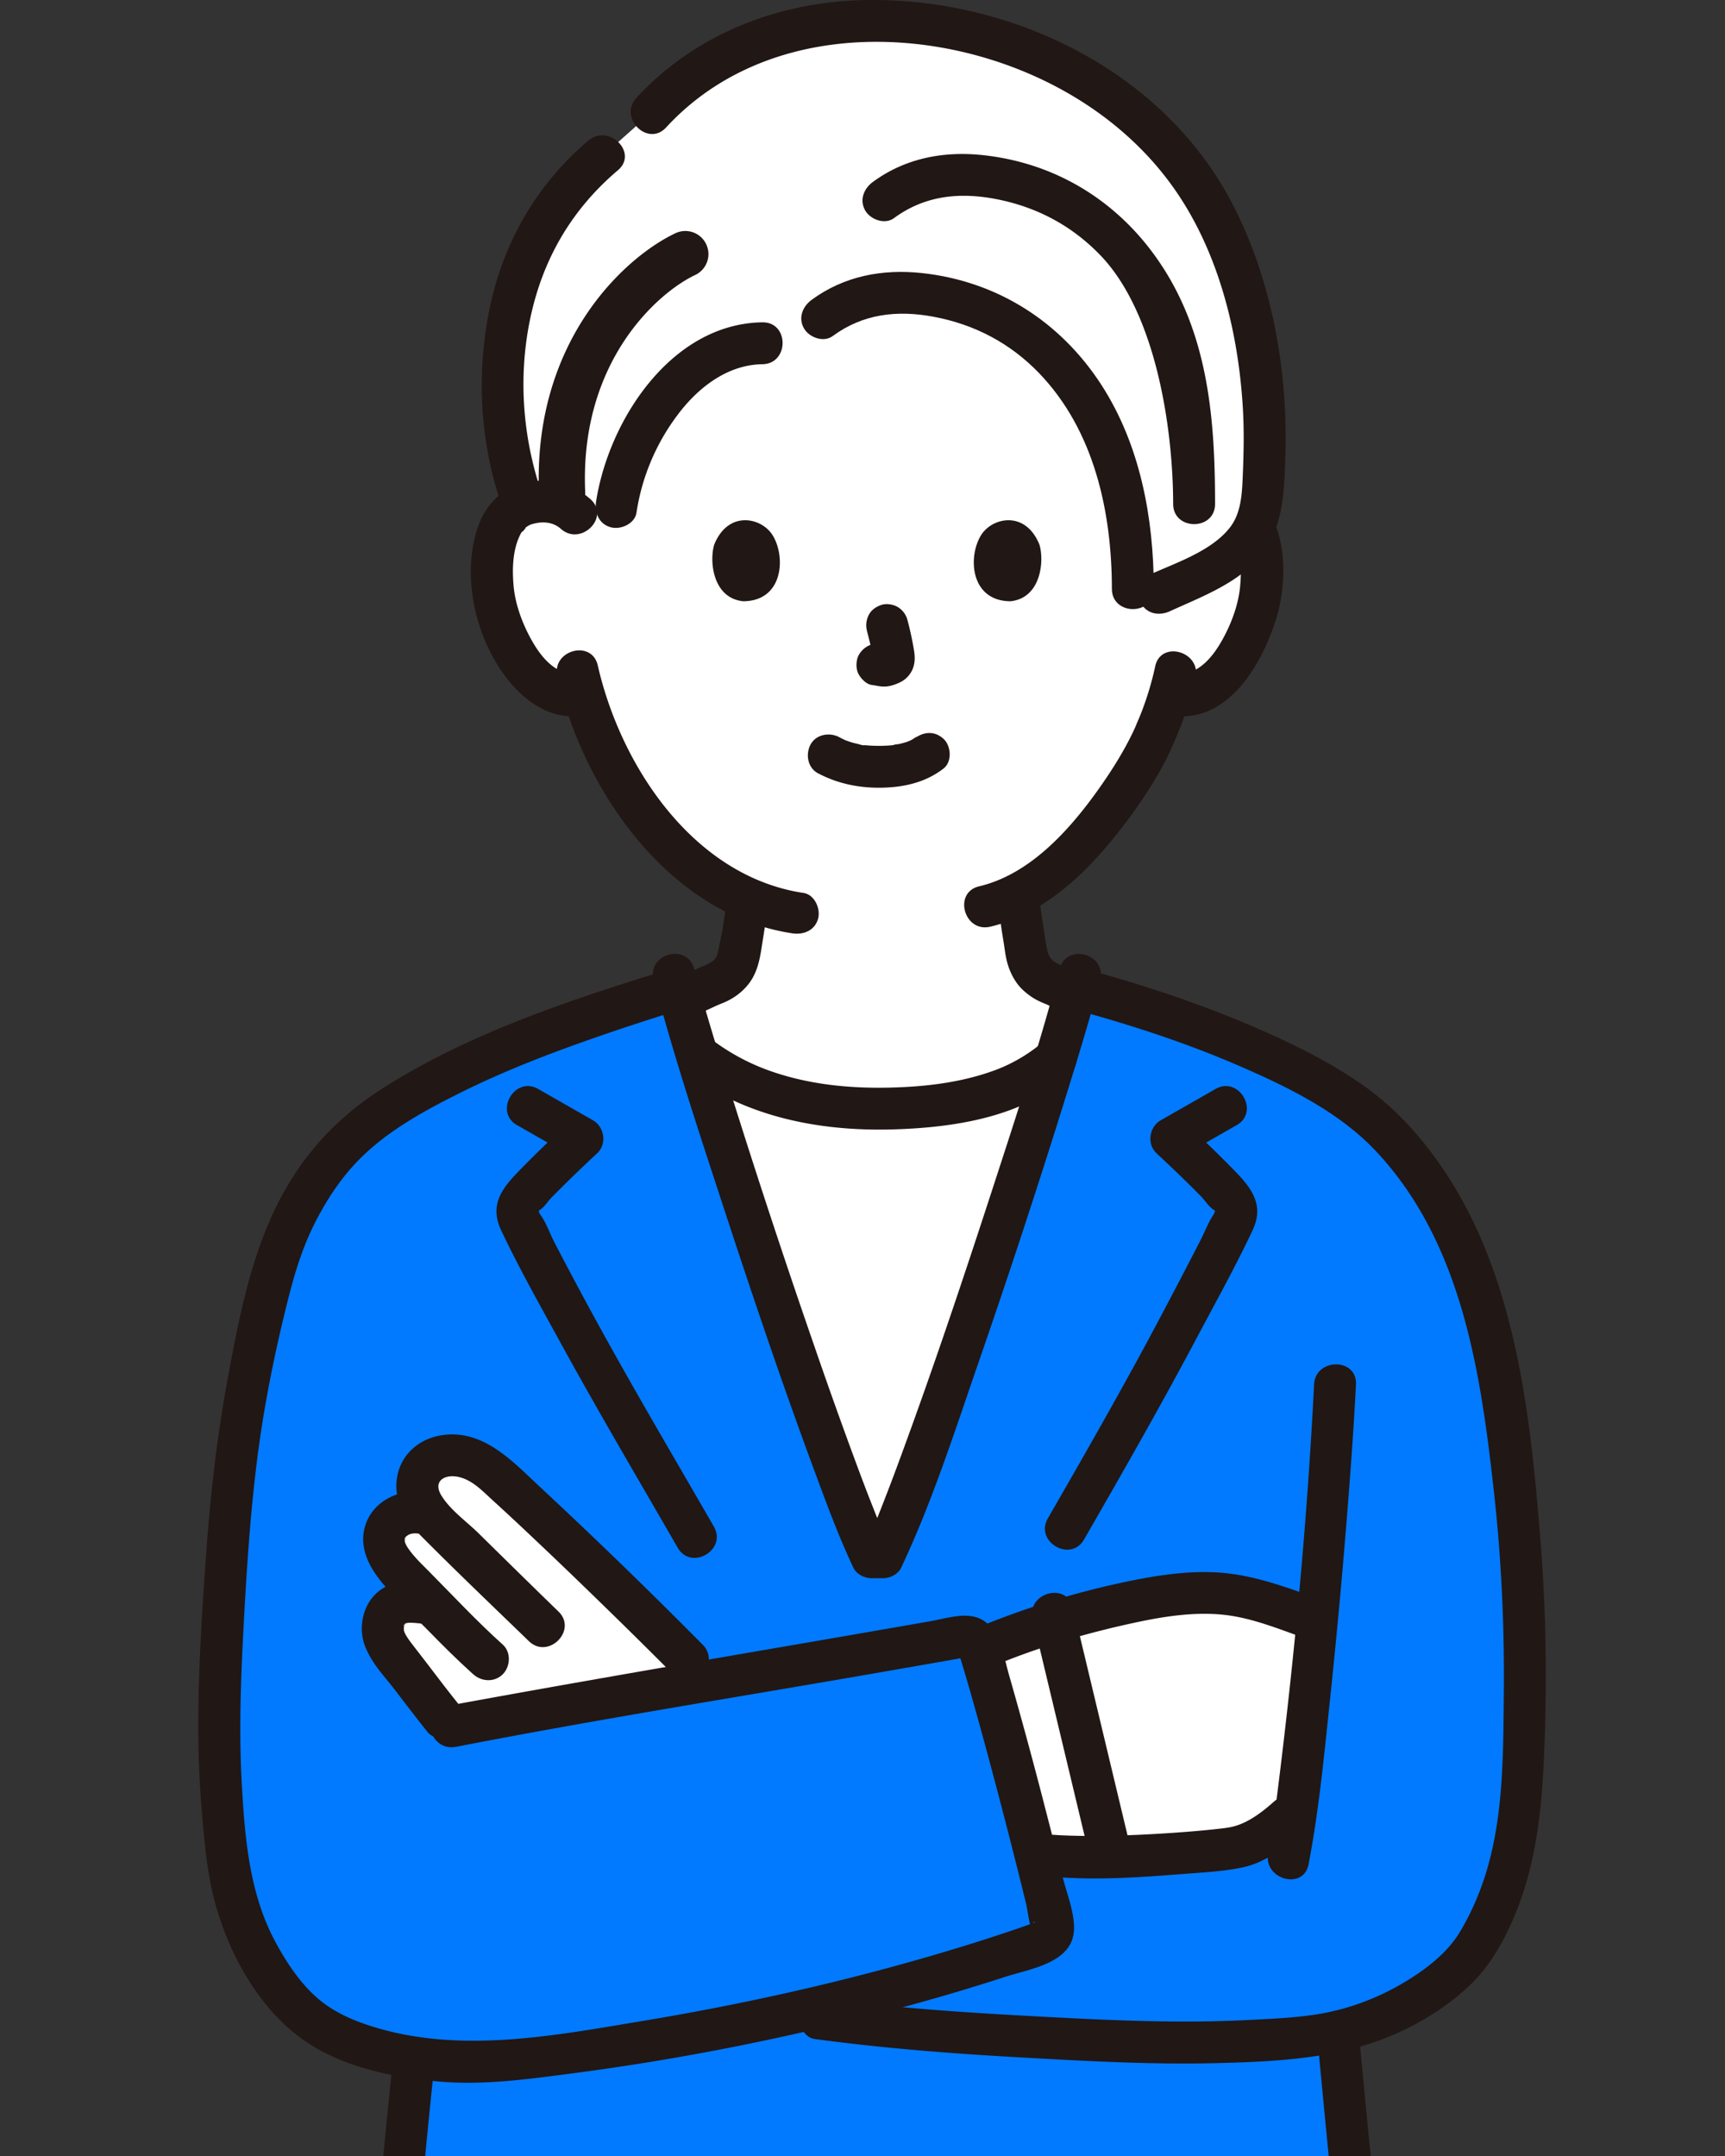
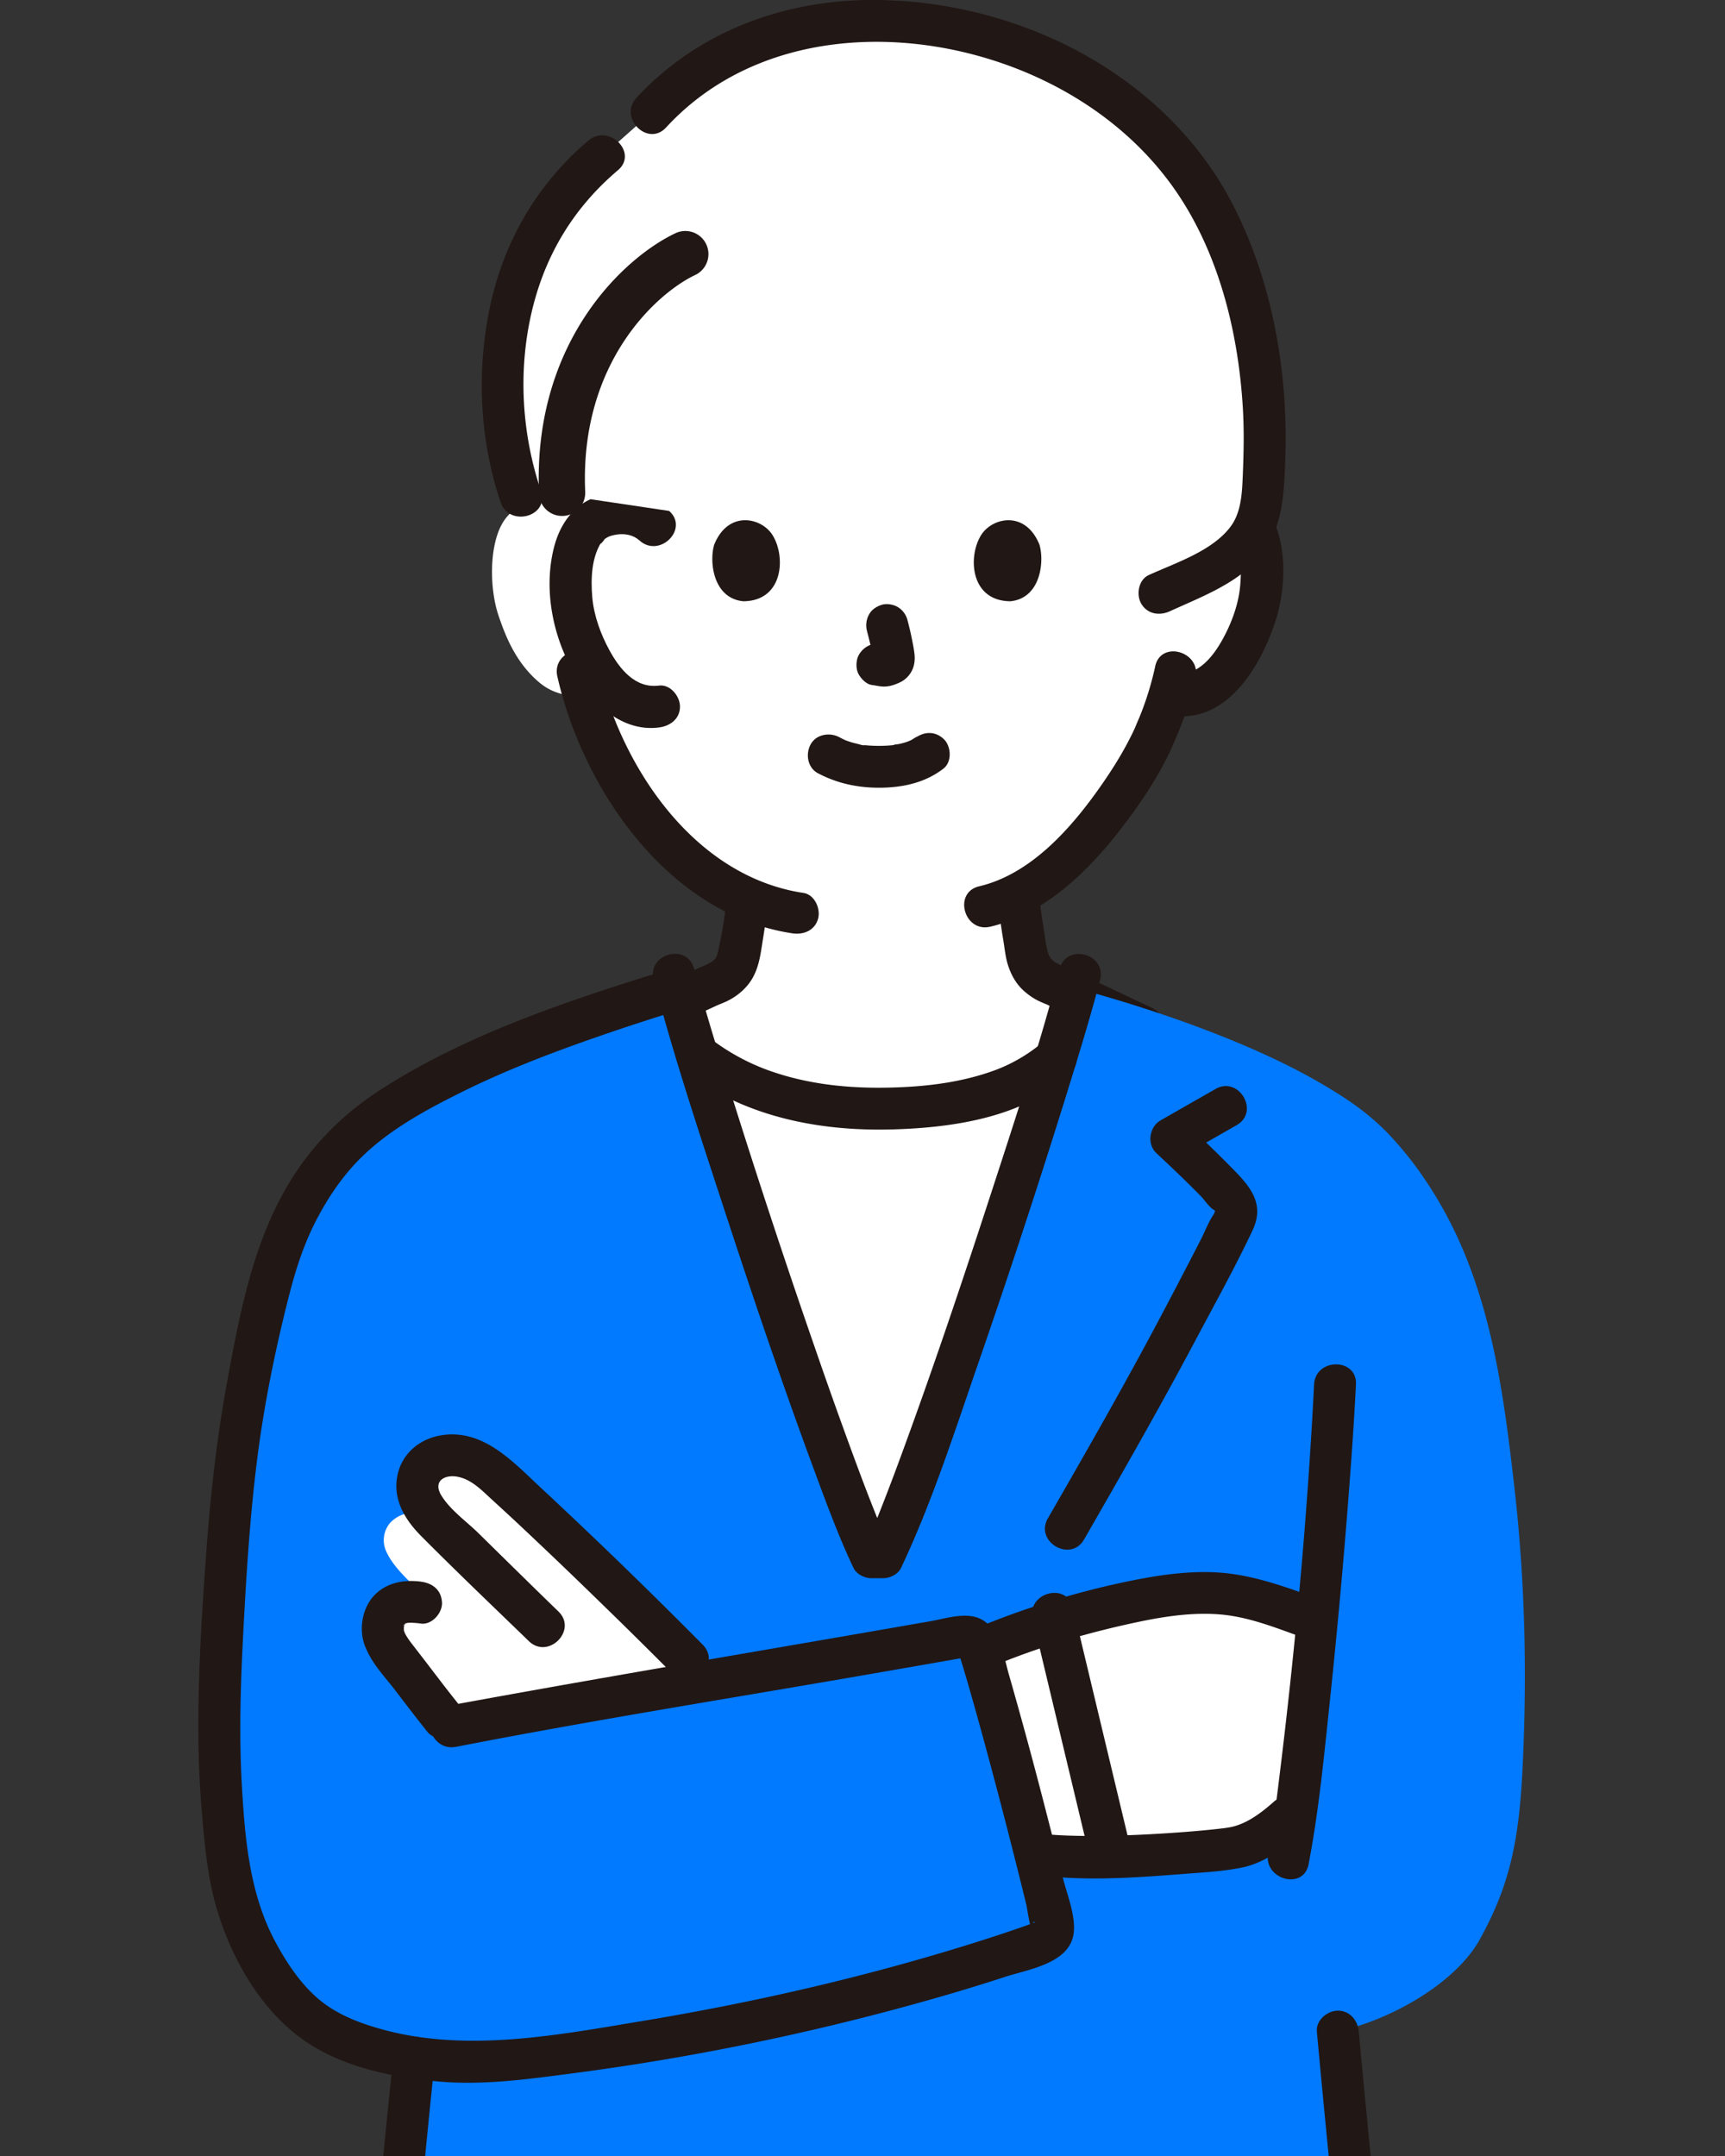
<svg xmlns="http://www.w3.org/2000/svg" width="112" height="140" fill="none">
  <rect width="100%" height="100%" fill="#333333" stroke="none" />
  <g clip-path="url(#a)">
    <path fill="#fff" d="M76.494 33.38c.631-.608 1.482-.836 2.21-.81 1.585.056 2.26.913 2.55 1.417.866 1.502.83 4.27.248 5.982-.412 1.213-1.086 3.068-2.712 4.398-.67.549-1.656.91-2.599.75l-.25-.042c-.299.99-.668 1.957-.894 2.427-.66 1.793-4.312 8.084-8.933 10.537.069.887.184 1.764.339 2.646.241 1.384.166 2.616 2.09 3.311.037.014.534.247 1.224.567-.325 1.164-.739 2.57-1.217 4.147-1.61 1.443-4.715 3.284-11.613 3.284-6.23 0-9.815-2.043-11.682-3.526a206 206 0 0 1-1.056-3.582c1.057-.488 1.886-.873 1.931-.89 1.925-.695 1.841-1.928 2.091-3.31.138-.8.246-1.539.313-2.314-2.28-.993-4.306-2.672-6.23-4.975-2.343-2.804-3.677-5.823-4.413-8.326-1.005.26-2.091-.114-2.812-.703-1.626-1.33-2.3-3.186-2.712-4.399-.581-1.712-.618-4.48.248-5.982.29-.504.965-1.36 2.55-1.417.728-.026 1.578.203 2.21.81 0 0-5.893-19.458 19.561-19.458s19.561 19.457 19.561 19.457z" />
    <path fill="#fff" d="M60.652 92.583c2.608-7.286 5.849-17.134 7.898-23.875-1.618 1.448-4.725 3.284-11.614 3.284-6.215 0-9.799-2.033-11.678-3.523 3.117 10.25 9.116 28 11.33 32.653h.744c.755-1.59 1.95-4.711 3.32-8.54" />
    <path fill="#211715" d="M39.908 68.323c.61-.214 1.201-.52 1.787-.79q1.357-.621 2.71-1.25 1.065-.495 2.128-.987.112-.05.22-.1c.062-.03.186-.081-.108.045-.352.15-.04.022.051-.015.174-.07.349-.14.518-.222.688-.332 1.314-.875 1.68-1.552.34-.631.46-1.298.568-1.996.159-1.027.335-2.048.429-3.083.064-.71-.672-1.39-1.36-1.36-.792.035-1.292.599-1.36 1.36a26 26 0 0 1-.629 3.734c-.04.168.132-.204.024-.07-.037.047-.062.112-.092.164-.15.265.113-.073-.055.072a2 2 0 0 0-.15.144c.148-.168.093-.058.01-.009q-.102.066-.205.128c-.026.014-.308.156-.2.107-.097.044-.475.196-.694.297-1.51.693-3.014 1.399-4.524 2.093q-.588.271-1.177.536l-.374.167c-.309.137.335-.125.081-.036-.693.242-1.154.93-.95 1.672.185.673.977 1.195 1.673.95M64.77 58.26c.088.966.228 1.925.386 2.882.082.497.128 1.007.278 1.49.195.633.527 1.245 1.023 1.692.274.247.582.471.911.638.22.11.45.207.681.295.445.17-.313-.152-.144-.065 1.34.688 2.734 1.29 4.096 1.934.647.305 1.29.623 1.952.9.66.277 1.524-.297 1.673-.95.18-.796-.245-1.378-.95-1.673.677.284.041.007-.117-.067l-.875-.412-2.366-1.12q-.915-.436-1.831-.864-.099-.047-.199-.093l-.051-.023a14 14 0 0 0-.328-.139c-.034-.014-.253-.111-.055-.018a5 5 0 0 1-.368-.198c-.038-.022-.236-.154-.084-.047.135.095.002.001-.021-.022-.099-.098-.267-.32-.102-.071-.072-.11-.13-.231-.202-.34-.08-.12.066.114.05.126.002 0-.08-.236-.084-.247a5 5 0 0 1-.085-.344c-.057-.27-.093-.546-.135-.82-.135-.895-.253-1.562-.333-2.444-.064-.707-.58-1.395-1.36-1.36-.682.03-1.428.6-1.36 1.36" />
    <path fill="#017AFF" d="M32.254 68.38c-3.103 1.328-5.595 2.665-7.69 4.11-3.02 2.08-4.848 4.82-6.433 8.744-2.726 9.806-3.243 15.906-3.74 25.602-.204 3.89-.353 8.786.517 14.62.422 2.802 1.775 6.202 4.434 8.949 1.771 1.824 4.799 2.775 7.542 3.203-.794 7.491-1.701 17.796-2.18 23.497-.013.183.09.85.477 1.333.408.503 1.101.816 1.278.829 4.61.374 10.914.245 14.831-.353 3.645-.565 6.868-1.857 8.46-3.033 2.413-1.795 3.814-3.863 4.623-6.46.28-.884.816-3.359 1.238-5.916.02-.129.32-.32.619-.306.279.013.564.224.585.347.455 2.658 1.04 5.256 1.319 6.154.809 2.597 2.244 4.569 4.365 6.358 2.074 1.74 4.305 2.352 7.569 2.89 4.277.693 12.104.299 17.095-.055.238-.013 1.054-.299 1.496-.884.442-.564.51-1.428.49-1.686-.36-4.543-.823-9.405-1.422-15.151a990 990 0 0 1-.867-9.253c3.808-.864 7.732-3.329 9.186-5.926 2.02-3.611 2.59-6.583 2.815-11.275.292-6.011.156-12.049-.524-18.026-.693-6.08-1.475-12.213-4.365-17.68-.952-1.789-2.101-3.489-3.462-4.992-1.434-1.598-2.958-2.631-4.794-3.699-4.418-2.576-10.645-4.752-15.845-6.15-2.325 8.46-9.978 31.548-12.543 36.953h-.743c-2.571-5.4-10.24-28.447-12.584-36.929-4.716 1.459-8.555 2.817-11.747 4.185" />
    <path fill="#211715" d="M85.5 131.921c.422 4.599.878 9.195 1.334 13.792q.366 3.667.687 7.339c.095 1.086.301 2.232.273 3.321-.016.634-.39 1.083-.842 1.172-.938.182-1.99.132-2.943.185a168 168 0 0 1-3.25.152c-2.18.081-4.365.119-6.547.049-3.7-.121-8.041-.493-10.957-3.018-1.598-1.385-2.922-3.058-3.636-5.067-.685-1.93-1.017-4.022-1.377-6.029-.116-.643-.232-1.16-.794-1.557-.52-.366-1.17-.516-1.796-.352-1.42.373-1.428 1.758-1.652 2.958-.349 1.871-.653 3.868-1.47 5.607-1.851 3.941-5.555 5.791-9.619 6.74-4.338 1.014-9 1.003-13.428.857a73 73 0 0 1-2.393-.12c-.034-.002-.51-.06-.315.003-.852-.276-.692-1.027-.633-1.721q.244-2.895.5-5.789c.404-4.55.823-9.099 1.28-13.645q.161-1.596.33-3.191c.077-.732-.681-1.36-1.36-1.36-.8 0-1.283.626-1.36 1.36-.491 4.637-.928 9.28-1.349 13.925q-.296 3.279-.58 6.561c-.162 1.895-.723 4.1.876 5.563.819.749 1.665.952 2.74 1.024a71 71 0 0 0 3.515.142 79 79 0 0 0 7.238-.192c4.248-.317 9.067-1.05 12.579-3.663 2.055-1.528 3.658-3.475 4.644-5.846.397-.952.67-1.924.896-2.928q.223-1 .417-2.003.102-.53.199-1.062c.044-.246.031-.856.145-1.043l-.488.488-.402-.175q-.513-.422-.372-.016c-.032.096.066.373.085.475a86 86 0 0 0 .614 3.043c.2.898.399 1.802.708 2.671.791 2.23 2.105 4.196 3.83 5.813 3.315 3.104 7.78 3.972 12.186 4.217 4.527.252 9.09-.002 13.608-.311 2.21-.151 3.936-1.625 3.892-3.968-.046-2.463-.417-4.967-.65-7.419-.535-5.661-1.124-11.316-1.641-16.98-.067-.731-.578-1.36-1.36-1.36-.684 0-1.428.625-1.36 1.36z" />
    <path fill="#fff" d="M65.473 118.892c-1.026-3.999-2.259-8.574-3.075-11.262 3.102-1.423 4.652-1.842 7.657-2.71 2.48-.716 5.127-1.464 8.544-1.465 2.272 0 4.703.983 6.388 1.577l.51.18c-.431 4.608-.916 9.099-1.353 12.304l-.5.45s-1.893 1.703-3.296 1.976c-2.07.402-12.264 1.119-14.147.163l-.48-.242q-.12-.479-.248-.971M33.564 97.027c-.574-.53-1.108-1.013-1.586-1.436-.68-.601-1.54-1-2.314-1.084-.73-.08-1.601.125-2.05.623-.523.579-.726 1.474-.32 2.336.393.833 1.203 1.49 2.087 2.348-1.512-2.313-3.408-1.656-4.049-.927a1.73 1.73 0 0 0-.268 1.824c.543 1.236 1.817 2.196 3.02 3.475-1.242-.221-2.156-.37-2.852.404-.368.41-.46 1.229-.29 1.752.172.524.529.961.867 1.395 1.075 1.381 1.913 2.521 2.91 3.766l.322.4c3.206-.593 10.052-1.788 16.78-2.956l-1.166-1.191c-2.683-2.706-7.62-7.533-11.09-10.73" />
    <path fill="#211715" d="M68.801 62.913c-1.278 4.879-2.863 9.686-4.423 14.479-1.878 5.77-3.811 11.526-5.907 17.222a153 153 0 0 1-1.332 3.504 70 70 0 0 1-.31.77c-.036.091-.296.713-.171.42q-.241.57-.502 1.128l1.174-.674h-.743l1.174.673q-.216-.463-.42-.932c-.02-.048-.16-.377-.032-.074l-.088-.21q-.166-.398-.325-.796a130 130 0 0 1-1.167-3.026 342 342 0 0 1-2.828-7.908A574 574 0 0 1 47.117 69.9c-.72-2.32-1.434-4.646-2.053-6.996-.444-1.69-3.07-.974-2.622.723 1.292 4.914 2.896 9.755 4.475 14.583 1.893 5.791 3.84 11.57 5.956 17.284.787 2.123 1.57 4.266 2.54 6.314.2.422.728.673 1.175.674h.743c.446 0 .975-.251 1.174-.673 2.016-4.27 3.476-8.845 5.015-13.3a576 576 0 0 0 5.807-17.705c.736-2.378 1.468-4.76 2.099-7.169.444-1.694-2.18-2.417-2.623-.722zM66.858 121.686c3.306.509 6.769.249 10.088-.009 1.247-.097 2.547-.16 3.773-.426 1.456-.316 2.805-1.351 3.898-2.322 1.311-1.165-.618-3.083-1.923-1.923-.8.711-1.772 1.455-2.857 1.651q-.142.024-.286.045c-.292.045.254-.03-.102.014q-.386.046-.774.087-1.055.107-2.112.183c-1.638.12-3.28.201-4.92.225-.792.011-1.584.009-2.376-.021a25 25 0 0 1-.95-.052 19 19 0 0 1-.47-.042c-.294-.03-.063-.001-.265-.032-.725-.112-1.463.183-1.673.95-.177.644.22 1.56.95 1.673zM64.286 108.268c3.102-1.32 6.488-2.298 9.787-2.983 1.771-.367 3.69-.63 5.498-.415 1.744.209 3.416.887 5.06 1.475 1.643.587 2.362-2.038.722-2.623-1.836-.656-3.653-1.318-5.602-1.551-2.019-.242-4.149.045-6.132.436a54.7 54.7 0 0 0-10.707 3.312c-.676.287-.826 1.284-.488 1.86.409.7 1.181.777 1.86.489zM45.622 106.795a360 360 0 0 0-10.516-10.197c-1.784-1.658-3.688-3.79-6.374-3.41-1.443.204-2.644 1.173-2.933 2.643-.302 1.538.488 2.845 1.534 3.9 2.295 2.313 4.662 4.567 7.003 6.835 1.257 1.219 3.183-.702 1.922-1.923-1.738-1.685-3.463-3.385-5.19-5.083-.782-.77-1.85-1.516-2.42-2.465-.562-.937.247-1.388 1.133-1.188.9.203 1.566.932 2.224 1.53q1.105 1.007 2.193 2.034a374 374 0 0 1 4.8 4.602 382 382 0 0 1 4.702 4.646c1.235 1.245 3.158-.679 1.923-1.923z" />
-     <path fill="#211715" d="M27.298 96.878c-1.34-.174-2.837.533-3.423 1.778-.728 1.549-.011 3.003 1.005 4.206.879 1.041 1.907 1.979 2.859 2.954.97.993 1.95 1.973 2.983 2.901.546.49 1.385.539 1.923 0 .499-.498.549-1.431 0-1.923-1.662-1.492-3.185-3.127-4.754-4.714-.369-.374-.754-.737-1.09-1.142-.183-.221-.503-.622-.533-.912.018.169.022-.213.006-.078-.015.134.046-.277.008-.045.01-.062.112-.182.01-.055.022-.027.247-.219.128-.13-.106.078.115-.06.137-.072q.122-.061 0-.005l.143-.044c.173-.042.317-.035.598 0 .73.095 1.36-.692 1.36-1.36 0-.813-.628-1.265-1.36-1.36" />
    <path fill="#211715" d="M27.336 102.705c-1.118-.146-2.273.059-3.067.925-.767.837-.983 2.201-.572 3.253.459 1.17 1.26 1.955 1.948 2.856.697.913 1.394 1.829 2.113 2.727.446.558 1.463.501 1.922 0 .544-.592.477-1.328 0-1.923q-.405-.508-.802-1.021l-.1-.129-.155-.203-.392-.512a265 265 0 0 0-1.372-1.785s-.271-.355-.11-.142q-.097-.127-.19-.257a5 5 0 0 1-.174-.265c-.016-.026-.178-.317-.106-.173.062.123-.043-.138-.05-.157-.082-.23-.006.198-.003.034q-.002-.126-.005-.251c-.004-.257-.052.159-.007.006.007-.024.06-.246.063-.244.081.049-.231.206-.001.018.115-.094-.203.273-.007.014.148-.197-.106.07.003-.013q.06-.041.126-.075l-.15.058c.04-.05.176-.04.23-.068.125-.064-.269.001-.02 0 .086 0 .173-.006.26-.004a6 6 0 0 1 .62.054c.708.093 1.39-.692 1.36-1.36-.038-.816-.602-1.261-1.36-1.36zM85.32 89.907c-.433 8.55-1.22 17.115-2.27 25.612-.198 1.614-.395 3.172-.71 4.812-.327 1.711 2.294 2.444 2.624.723.669-3.492 1.008-7.062 1.38-10.596q.737-6.981 1.267-13.982c.166-2.189.318-4.378.428-6.57.089-1.75-2.632-1.744-2.72 0" />
    <path fill="#211715" d="M29.611 113.431c8.913-1.738 17.894-3.162 26.84-4.717q2.944-.51 5.887-1.028c.066-.011.16-.017.225-.039.25-.087.253.085-.001-.103-.405-.299-.265-.052-.175.241q.246.805.48 1.614c.39 1.346.763 2.696 1.13 4.049a428 428 0 0 1 2.647 10.265c.045.185.221 1.489.365 1.542.006.002.053-.635.181-.416-.008-.013-.531.188-.592.21q-.543.19-1.087.373-1.245.42-2.5.811c-6.963 2.172-14.11 3.807-21.303 5.001-5.609.932-11.581 2.094-17.168.468-1.274-.371-2.564-.878-3.62-1.7-1.29-1.003-2.278-2.487-3.042-3.909-1.669-3.105-1.971-6.646-2.172-10.107-.196-3.372-.082-6.739.096-10.109.194-3.676.424-7.355.881-11.01.454-3.621 1.181-7.205 2.084-10.74.468-1.828 1.013-3.499 1.91-5.164.736-1.366 1.61-2.637 2.71-3.737 1.838-1.837 4.226-3.134 6.536-4.284 2.846-1.417 5.82-2.558 8.82-3.6 1.863-.649 3.74-1.254 5.625-1.839 1.667-.517.955-3.143-.723-2.623-6.479 2.01-13.196 4.179-18.94 7.883-2.821 1.819-5.01 4.183-6.558 7.17-1.88 3.627-2.663 7.785-3.397 11.779-.675 3.673-1.09 7.387-1.36 11.111-.268 3.692-.507 7.404-.515 11.106-.003 1.905.067 3.81.228 5.708.169 1.99.345 4.037.874 5.969.92 3.347 2.867 6.863 5.76 8.883 2.499 1.744 5.73 2.398 8.712 2.671 2.894.265 5.8-.145 8.667-.519a162.5 162.5 0 0 0 22.68-4.626 129 129 0 0 0 5.45-1.643c1.457-.476 3.945-.832 4.408-2.552.313-1.157-.375-2.783-.654-3.916a393 393 0 0 0-1.065-4.203 326 326 0 0 0-2.421-8.936c-.343-1.185-.564-2.856-1.688-3.551-.978-.604-2.339-.129-3.397.056-9.914 1.738-19.843 3.394-29.745 5.2q-.9.163-1.797.336c-1.716.335-.99 2.957.723 2.623z" />
-     <path fill="#211715" d="M69.503 65.484c3.692.995 7.359 2.177 10.872 3.694 3.198 1.38 6.564 3.013 8.976 5.588 5.605 5.984 6.801 14.444 7.662 22.256.476 4.321.67 8.669.626 13.015-.038 3.702-.017 7.576-1.035 11.165-.422 1.489-1.03 2.951-1.834 4.276-.771 1.27-2.002 2.25-3.245 3.031a16.3 16.3 0 0 1-4.804 2.049c-1.807.441-3.72.508-5.57.606-4.443.236-8.887.034-13.325-.202-4.744-.251-9.496-.545-14.206-1.182-.727-.099-1.46.175-1.673.95-.174.634.217 1.573.95 1.673 4.483.607 8.993.954 13.51 1.203 4.196.232 8.401.47 12.606.362 4.068-.104 8.156-.3 11.9-2.035 1.613-.748 3.146-1.736 4.446-2.953 1.25-1.169 2.093-2.591 2.788-4.14 1.537-3.431 1.942-7.069 2.103-10.791.202-4.676.143-9.365-.232-14.032-.674-8.372-1.64-17.499-6.626-24.545-1.34-1.893-2.88-3.56-4.77-4.913-1.734-1.241-3.643-2.251-5.575-3.147-4.118-1.909-8.443-3.37-12.822-4.55-1.692-.457-2.414 2.167-.723 2.622M33.574 73.062l3.559 2.033-.276-2.135c-1.13 1.059-2.252 2.126-3.324 3.244-1.086 1.133-1.71 2.172-.99 3.696 1.156 2.445 2.5 4.823 3.798 7.195C38.812 91.61 41.432 96.04 44 100.5c.873 1.517 3.224.149 2.348-1.373-2.36-4.097-4.765-8.17-7.056-12.308a261 261 0 0 1-3.313-6.18c-.29-.559-.545-1.324-.938-1.818q-.185-.553-.17-.076l.159-.168c.26-.125.543-.572.749-.784a93 93 0 0 1 3-2.91c.638-.597.467-1.711-.275-2.135l-3.559-2.034c-1.522-.87-2.893 1.48-1.372 2.35" />
    <path fill="#211715" d="m78.92 70.714-3.559 2.033c-.742.424-.912 1.538-.275 2.136.979.917 1.952 1.84 2.891 2.799.233.237.564.752.859.894l.158.168q.015-.477-.17.077c-.35.496-.58 1.132-.858 1.672a415 415 0 0 1-3.218 6.146c-2.16 4.029-4.432 7.994-6.712 11.955-.875 1.519 1.475 2.891 2.349 1.373 2.478-4.306 4.943-8.62 7.273-13.008 1.24-2.336 2.535-4.667 3.664-7.059.716-1.516.087-2.573-.99-3.696-1.075-1.123-2.193-2.185-3.323-3.244l-.275 2.136 3.558-2.034c1.52-.868.152-3.219-1.372-2.348M44.3 69.438c3.869 3.037 8.747 4.028 13.59 3.902 3.89-.102 8.704-.758 11.617-3.67 1.24-1.24-.683-3.164-1.923-1.924-.211.212-.415.352-.422.358q-.362.267-.745.503c-.595.364-1.184.653-1.806.883-2.15.794-4.441 1.07-6.72 1.13-2.598.069-5.186-.168-7.66-1a14 14 0 0 1-3.284-1.597q-.24-.158-.475-.326c-.038-.028-.455-.345-.247-.182-.578-.453-1.36-.563-1.923 0-.471.471-.58 1.467 0 1.923zM77.453 34.34c.435-.389 1.02-.48 1.575-.376.334.063.466.111.748.32-.188-.139.37.498.16.165.3.473.425.844.533 1.441.126.687.114 1.43.054 2.13-.103 1.206-.555 2.413-1.099 3.416-.672 1.239-1.686 2.52-3.236 2.32-.73-.094-1.36.693-1.36 1.36 0 .813.628 1.265 1.36 1.36 3.58.465 5.777-3.403 6.67-6.296.803-2.594.77-6.622-1.767-8.283-1.723-1.128-4.066-.815-5.562.52-1.309 1.167.621 3.085 1.924 1.923" />
    <path fill="#fff" d="M35.892 13.62c-1.518 2.233-2.485 4.86-2.94 7.593-.656 3.925-.261 8.069 1.06 11.577a3.5 3.5 0 0 1 1.153-.22c.729-.026 1.58.202 2.211.809l2.645-.453c.531-3.552 2.689-7.574 5.877-9.58 1.09-.685 2.403-1.055 3.607-1.055l3.882-1.645c1.242-.931 2.392-1.486 4.33-1.611 2.67-.174 6.348.62 9.064 2.741 5.09 3.977 6.793 10.27 6.778 16.461l1.715.278c3.195-1.457 4.847-2.206 5.876-3.745.91-1.363.87-3.3.937-4.875a33.7 33.7 0 0 0-.242-5.656c-.496-3.893-1.602-8.094-3.652-11.477-4.08-6.734-11.255-10.511-19.13-11.28C52.767.865 46.589 2.57 42.286 7.315l-3.124 2.776q-.625.523-1.215 1.085a15.2 15.2 0 0 0-2.057 2.441z" />
    <path fill="#211715" d="M35.125 31.885c-1.19-3.533-1.47-7.386-.73-11.047.791-3.92 2.676-7.199 5.726-9.785 1.337-1.134-.595-3.05-1.923-1.923-3.366 2.855-5.552 6.658-6.425 10.985-.834 4.13-.618 8.494.73 12.493.556 1.65 3.183.943 2.622-.723M75.003 43.277a20 20 0 0 1-.891 2.97c-.131.345-.241.571-.397.959-.139.344.093-.187-.025.058l-.126.27c-.607 1.27-1.365 2.474-2.175 3.622-1.894 2.684-4.486 5.614-7.815 6.397-1.703.4-.982 3.023.723 2.622 3.929-.923 6.952-4.204 9.229-7.35.884-1.221 1.707-2.51 2.364-3.87.14-.29.266-.586.391-.884.148-.352-.1.234.055-.127q.153-.354.297-.71c.415-1.048.763-2.131.993-3.235.356-1.708-2.265-2.438-2.623-.723M36.188 43.93c1.688 7.4 7.256 15.469 15.255 16.676.726.11 1.462-.183 1.673-.95.176-.643-.22-1.563-.95-1.673-7.12-1.074-11.857-8.206-13.355-14.776-.39-1.706-3.013-.984-2.623.722M53.111 50.213c1.254.662 2.603.947 4.022.938 1.49-.01 2.944-.324 4.13-1.248.564-.44.496-1.468 0-1.923-.598-.549-1.321-.469-1.923 0 .47-.365-.025-.003-.174.075-.115.06-.425.157 0 .014-.11.036-.217.083-.327.119q-.21.067-.424.116c-.15.035-.354.033-.493.093.138-.06.215-.026.01-.005a9 9 0 0 1-.922.04 9 9 0 0 1-.85-.043q-.077-.007-.153-.017l.12.016c-.077.037-.353-.063-.439-.082a6 6 0 0 1-.417-.108c-.12-.036-.237-.079-.355-.12-.308-.105.282.136.003.004a11 11 0 0 1-.435-.217c-.63-.331-1.508-.18-1.86.489-.332.628-.184 1.506.488 1.86zM56.285 40.953c.168.637.328 1.286.424 1.939l-.048-.362q.019.134.007.268l.048-.362a1 1 0 0 1-.029.12l.138-.324a1 1 0 0 1-.043.077l.213-.275a.4.4 0 0 1-.063.062l.275-.212q-.074.045-.153.081l.325-.137a1 1 0 0 1-.26.075l.362-.048q-.12.014-.242 0l.361.048c-.091-.013-.181-.035-.273-.047a1.04 1.04 0 0 0-.543-.025q-.271.012-.505.161c-.283.166-.552.489-.625.813-.08.348-.062.74.137 1.048.177.274.473.58.813.625.24.032.474.092.72.103.393.017.753-.106 1.103-.269.44-.203.786-.619.903-1.092.1-.404.059-.73-.01-1.135a21 21 0 0 0-.41-1.857 1.4 1.4 0 0 0-.625-.813c-.292-.17-.722-.243-1.048-.137-.33.107-.647.31-.813.625a1.43 1.43 0 0 0-.137 1.048zM46.373 35.363c-.323 1.053-.112 3.474 1.882 3.68 2.636-.015 2.776-2.943 1.888-4.32-.726-1.127-2.862-1.596-3.77.64M67.487 35.363c.324 1.052.113 3.474-1.88 3.68-2.636-.016-2.776-2.944-1.89-4.32.727-1.127 2.862-1.595 3.77.64" />
-     <path fill="#211715" d="M74.914 38.238c-.007-4.586-.878-9.339-3.402-13.243-2.657-4.109-6.766-6.731-11.64-7.262-2.574-.28-5.073.19-7.178 1.74-.59.434-.887 1.178-.488 1.86.34.583 1.266.926 1.86.488 1.961-1.444 4.18-1.697 6.545-1.254 2.667.499 4.984 1.716 6.865 3.674 3.572 3.718 4.709 8.991 4.716 13.997.003 1.75 2.723 1.753 2.72 0z" />
-     <path fill="#211715" d="M75.488 17.34c-2.656-4.11-6.766-6.732-11.64-7.263-2.574-.281-5.072.19-7.177 1.74-.591.434-.887 1.178-.489 1.86.341.582 1.267.926 1.86.488 1.962-1.444 4.18-1.697 6.546-1.254 2.666.498 4.984 1.716 6.864 3.673 3.573 3.718 4.71 11.131 4.718 16.137.003 1.75 2.723 1.753 2.72 0 0-5.35-.41-10.754-3.402-15.382M49.499 20.93c-5.904.087-9.972 6.338-10.796 11.634-.113.725.184 1.463.95 1.673.645.178 1.559-.22 1.673-.95a14 14 0 0 1 2.607-6.262c1.286-1.754 3.215-3.34 5.565-3.374 1.749-.025 1.754-2.746 0-2.72" />
    <path fill="#211715" d="M43.858 15.143a1.5 1.5 0 0 1 1.277 2.715c-2.38 1.12-7.51 5.578-7.14 14.077a1.5 1.5 0 0 1-2.983.283l-.014-.152-.015-.461c-.228-9.61 5.64-14.94 8.875-16.462M75.96 39.69c1.928-.88 4.136-1.705 5.619-3.289 1.728-1.845 1.79-4.283 1.873-6.673.19-5.549-.84-11.446-3.393-16.412C75.611 4.66 65.769-.144 56.244.003c-5.623.088-11.073 2.174-14.92 6.35-1.183 1.287.735 3.215 1.924 1.924 6.05-6.57 16.138-6.82 23.908-3.34 3.764 1.686 7.095 4.302 9.383 7.757 2.68 4.045 3.883 9.068 4.16 13.869.084 1.456.05 2.91-.01 4.367-.047 1.118-.104 2.37-.812 3.296-1.196 1.566-3.554 2.325-5.29 3.116-.668.305-.832 1.272-.487 1.86.401.687 1.19.795 1.86.489z" />
-     <path fill="#211715" d="M38.337 32.416a4.69 4.69 0 0 0-5.111-.762c-1.232.564-1.988 1.729-2.335 3.004-.798 2.93-.051 6.355 1.628 8.855 1.149 1.708 2.962 3.249 5.16 2.963.728-.095 1.36-.558 1.36-1.36 0-.662-.626-1.455-1.36-1.36-1.549.201-2.564-1.08-3.236-2.32-.545-1.006-.995-2.209-1.099-3.416-.107-1.242-.038-2.584.588-3.572-.216.34.349-.305.16-.165.262-.194.373-.237.657-.3.586-.132 1.203-.056 1.665.356 1.302 1.162 3.232-.755 1.923-1.923M67.05 105.128q1.843 7.7 3.684 15.4c.408 1.701 3.031.981 2.623-.723l-3.683-15.4c-.408-1.701-3.031-.981-2.623.723" />
+     <path fill="#211715" d="M38.337 32.416c-1.232.564-1.988 1.729-2.335 3.004-.798 2.93-.051 6.355 1.628 8.855 1.149 1.708 2.962 3.249 5.16 2.963.728-.095 1.36-.558 1.36-1.36 0-.662-.626-1.455-1.36-1.36-1.549.201-2.564-1.08-3.236-2.32-.545-1.006-.995-2.209-1.099-3.416-.107-1.242-.038-2.584.588-3.572-.216.34.349-.305.16-.165.262-.194.373-.237.657-.3.586-.132 1.203-.056 1.665.356 1.302 1.162 3.232-.755 1.923-1.923M67.05 105.128q1.843 7.7 3.684 15.4c.408 1.701 3.031.981 2.623-.723l-3.683-15.4c-.408-1.701-3.031-.981-2.623.723" />
  </g>
  <defs>
    <clipPath id="a">
      <path fill="#fff" d="M0 0h112v140H0z" />
    </clipPath>
  </defs>
</svg>